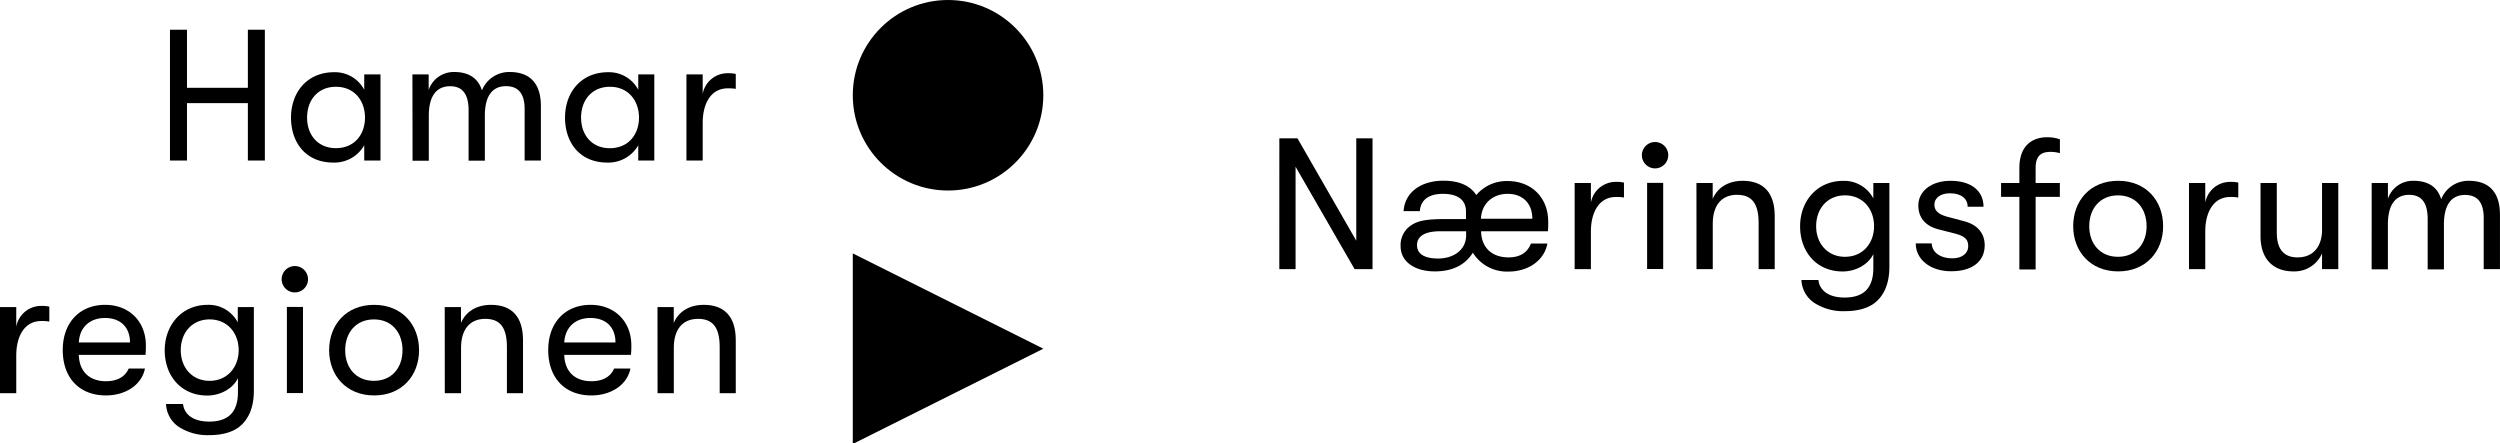
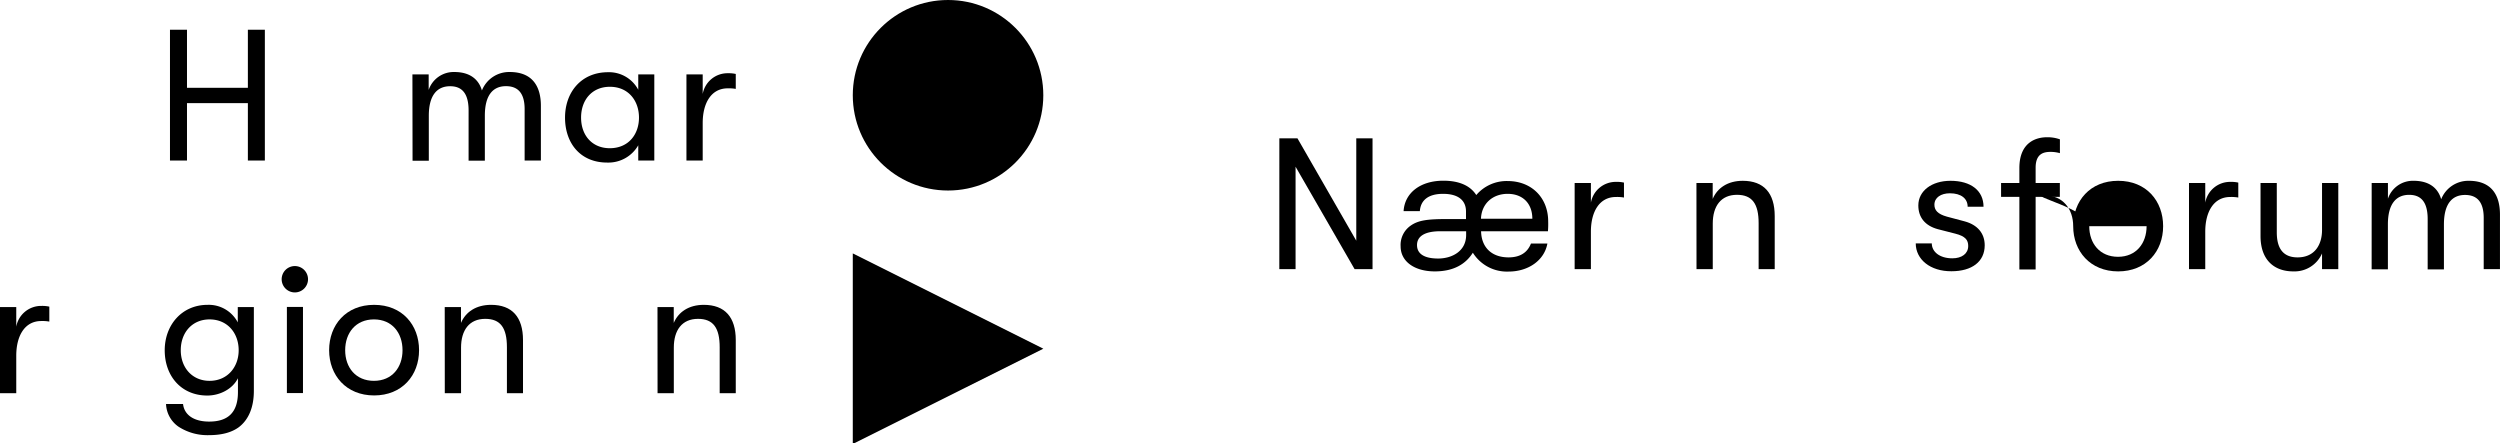
<svg xmlns="http://www.w3.org/2000/svg" id="Layer_1" data-name="Layer 1" viewBox="0 0 722.75 128.16">
  <circle cx="274.08" cy="27.54" r="27.54" />
  <polygon points="301.63 100.81 246.54 73.26 246.54 128.35 301.63 100.81" />
  <path d="M369.86,40h5.24l17,29.59V40h4.7v37.8h-5.19l-17.06-29.6v29.6h-4.7Z" />
  <path d="M447.51,66.85H428.18c.11,4.8,3.19,7.56,7.94,7.56,3.29,0,5.45-1.35,6.48-4h4.75c-.86,4.81-5.45,8.1-11.23,8.1a11.62,11.62,0,0,1-10.32-5.45c-2,3.18-5.4,5.4-11,5.4-5.88,0-9.88-2.87-9.88-7.24a6.8,6.8,0,0,1,2.92-6c2.16-1.51,4.75-1.89,10.31-1.89h5.67V61.12c0-2.81-1.78-5.08-6.64-5.08-4.32,0-6.48,1.9-6.7,5h-4.7c.33-5.35,4.92-8.8,11.51-8.8,4.91,0,7.93,1.67,9.5,4.15a11.51,11.51,0,0,1,9.07-4.05c6.91,0,11.72,4.81,11.72,11.67A26,26,0,0,1,447.51,66.85Zm-23.65,0h-7.4c-4.91,0-6.8,1.67-6.8,4,0,2.7,2.37,3.89,6.1,3.89,4,0,8.1-2.11,8.1-6.8ZM443,63.23c0-4.38-2.75-7.19-7.13-7.19s-7.56,2.87-7.72,7.19Z" />
  <path d="M455.23,52.91h4.7v5.67a7.3,7.3,0,0,1,7.29-6,9.32,9.32,0,0,1,2.27.21v4.32a11.08,11.08,0,0,0-2.32-.16c-4.92,0-7.24,4.48-7.24,10V77.81h-4.7Z" />
-   <path d="M474.67,44.87a3.81,3.81,0,1,1,7.62,0,3.81,3.81,0,0,1-7.62,0Zm1.51,8h4.65v24.9h-4.65Z" />
  <path d="M490.44,52.91h4.7V57.5c1.35-3.18,4.37-5.23,8.69-5.23,6.1,0,9.24,3.56,9.24,10.2V77.81h-4.65V64.52c0-5.56-1.83-8.2-6.26-8.2-4.65,0-7,3.29-7,8.31V77.81h-4.7Z" />
-   <path d="M546.22,52.91V77.16c0,4.75-1.51,8.32-4.32,10.48-2.1,1.56-5,2.32-8.58,2.32a15.4,15.4,0,0,1-8.86-2.43,8.4,8.4,0,0,1-3.67-6.59h4.91c.33,2.92,2.81,5.08,7.56,5.08,5.4,0,8.32-2.6,8.32-8.54v-4c-1.57,3.14-5.24,5-8.86,5-7.61,0-12.31-5.73-12.31-13.07s5-13.12,12.42-13.12a9.5,9.5,0,0,1,8.75,5.07V52.91Zm-4.43,12.48c0-4.92-3.18-8.91-8.42-8.91-5,0-8.32,3.78-8.32,8.91s3.41,8.85,8.32,8.85C538.61,74.24,541.79,70.25,541.79,65.39Z" />
  <path d="M553.84,70.36h4.64c0,2.43,2.27,4.32,5.94,4.32,2.75,0,4.59-1.35,4.59-3.57,0-1.67-.76-2.81-3.73-3.56l-5.07-1.3c-3.67-1-5.62-3.4-5.62-6.86,0-4.21,3.89-7.12,9.29-7.12,5.94,0,9.56,2.86,9.56,7.5h-4.59c0-2.37-1.89-3.89-5.13-3.89-2.59,0-4.48,1.24-4.48,3.3,0,1.56.91,2.7,3.61,3.45L568,64c3.68,1,5.78,3.45,5.78,6.91,0,4.75-3.72,7.51-9.61,7.51C558.05,78.46,553.84,75,553.84,70.36Z" />
  <path d="M588.5,48.49v4.42h7v4h-7v21h-4.7v-21h-5.29v-4h5.29V48.59c0-7.77,5.24-8.91,7.94-8.91a10.64,10.64,0,0,1,3.78.6v4a9.93,9.93,0,0,0-2.59-.37C591,43.9,588.5,44.27,588.5,48.49Z" />
-   <path d="M599.36,65.39c0-7.29,4.86-13.12,13-13.12s13,5.83,13,13.12-4.92,13.07-13,13.07S599.36,72.62,599.36,65.39Zm21.22,0c0-5-3-8.91-8.26-8.91S604,60.37,604,65.39s3.08,8.85,8.32,8.85S620.58,70.36,620.58,65.39Z" />
+   <path d="M599.36,65.39c0-7.29,4.86-13.12,13-13.12s13,5.83,13,13.12-4.92,13.07-13,13.07S599.36,72.62,599.36,65.39Zc0-5-3-8.91-8.26-8.91S604,60.37,604,65.39s3.08,8.85,8.32,8.85S620.58,70.36,620.58,65.39Z" />
  <path d="M632.84,52.91h4.7v5.67a7.29,7.29,0,0,1,7.29-6,9.29,9.29,0,0,1,2.26.21v4.32a11,11,0,0,0-2.32-.16c-4.91,0-7.23,4.48-7.23,10V77.81h-4.7Z" />
  <path d="M653.52,68.25V52.91h4.7V67.17c0,4.37,1.62,7.24,6,7.24,5.13,0,7.08-3.89,7.08-7.89V52.91H676v24.9h-4.7V73.27A8.69,8.69,0,0,1,663,78.46C657.41,78.46,653.52,75.11,653.52,68.25Z" />
  <path d="M685.65,52.91h4.7v4.54a7.6,7.6,0,0,1,7.45-5.18c4.37,0,7,2,7.94,5.34a8.44,8.44,0,0,1,8-5.34c6.7,0,9,4.31,9,9.77V77.81h-4.7V63c0-4.7-2-6.64-5.4-6.64-3.67,0-6.1,2.48-6.1,8.53v13h-4.7V63.33c0-5.39-2.32-7-5.35-7-3.83,0-6.15,2.7-6.15,8.53v13h-4.7Z" />
  <path d="M49.14,8.6h4.92V25.39h17.6V8.6h4.91V46.4H71.66V29.82H54.06V46.4H49.14Z" />
-   <path d="M84.13,34c0-7.35,4.7-13.12,12.42-13.12a9.54,9.54,0,0,1,8.75,5.07V21.5H110V46.4H105.3V42a9.92,9.92,0,0,1-8.85,5C88.51,47.05,84.13,41.32,84.13,34Zm21.39,0c0-4.81-3-8.91-8.42-8.91-5.14,0-8.32,3.78-8.32,8.91S92,42.83,97.1,42.83C102.55,42.83,105.52,38.78,105.52,34Z" />
  <path d="M119.23,21.5h4.7V26a7.62,7.62,0,0,1,7.45-5.18c4.38,0,7,2.05,7.94,5.34a8.46,8.46,0,0,1,8.05-5.34c6.69,0,9,4.32,9,9.77V46.4h-4.7V31.55c0-4.7-2-6.64-5.4-6.64-3.67,0-6.1,2.48-6.1,8.53v13h-4.7V31.93c0-5.4-2.32-7-5.34-7-3.84,0-6.16,2.7-6.16,8.53v13h-4.7Z" />
  <path d="M163.35,34c0-7.35,4.7-13.12,12.42-13.12a9.56,9.56,0,0,1,8.75,5.07V21.5h4.64V46.4h-4.64V42a9.94,9.94,0,0,1-8.86,5C167.72,47.05,163.35,41.32,163.35,34Zm21.38,0c0-4.81-3-8.91-8.42-8.91-5.13,0-8.32,3.78-8.32,8.91s3.19,8.85,8.32,8.85C181.76,42.83,184.73,38.78,184.73,34Z" />
  <path d="M198.45,21.5h4.7v5.67a7.29,7.29,0,0,1,7.29-6,9.43,9.43,0,0,1,2.27.21v4.32a11.18,11.18,0,0,0-2.33-.16c-4.91,0-7.23,4.48-7.23,10V46.4h-4.7Z" />
  <path d="M0,88.77H4.7v5.67a7.3,7.3,0,0,1,7.29-6,9.43,9.43,0,0,1,2.27.21v4.32a11.13,11.13,0,0,0-2.33-.16c-4.91,0-7.23,4.48-7.23,10v10.86H0Z" />
-   <path d="M42.07,102.6H22.79c.11,4.81,3.08,7.61,7.83,7.61,3.29,0,5.56-1.29,6.59-3.67H41.9c-.86,4.59-5.45,7.78-11.28,7.78-7.67,0-12.48-5.08-12.48-13.13,0-7.88,4.86-13.06,12.26-13.06,7,0,11.77,4.86,11.77,11.72A27.37,27.37,0,0,1,42.07,102.6ZM37.58,99c0-4.37-2.7-7.07-7.23-7.07S23,94.77,22.79,99Z" />
  <path d="M73.39,88.77V113c0,4.75-1.51,8.32-4.32,10.48-2.11,1.56-5,2.32-8.59,2.32a15.37,15.37,0,0,1-8.85-2.43A8.38,8.38,0,0,1,48,116.8h4.92c.32,2.92,2.81,5.08,7.56,5.08,5.4,0,8.31-2.59,8.31-8.53v-4c-1.56,3.13-5.23,5-8.85,5-7.62,0-12.32-5.73-12.32-13.07S52.6,88.13,60,88.13a9.47,9.47,0,0,1,8.74,5.07V88.77ZM69,101.25c0-4.91-3.19-8.91-8.42-8.91-5,0-8.32,3.78-8.32,8.91s3.4,8.85,8.32,8.85C65.77,110.1,69,106.11,69,101.25Z" />
  <path d="M81.43,80.73a3.81,3.81,0,1,1,7.62,0,3.81,3.81,0,0,1-7.62,0Zm1.51,8h4.65v24.9H82.94Z" />
  <path d="M95.15,101.25c0-7.29,4.86-13.12,13-13.12s13,5.83,13,13.12-4.92,13.07-13,13.07S95.15,108.49,95.15,101.25Zm21.22,0c0-5-3-8.91-8.26-8.91s-8.32,3.89-8.32,8.91,3.08,8.85,8.32,8.85S116.37,106.22,116.37,101.25Z" />
  <path d="M128.57,88.77h4.7v4.59c1.35-3.18,4.37-5.23,8.7-5.23,6.1,0,9.23,3.56,9.23,10.2v15.34h-4.65V100.39c0-5.57-1.83-8.21-6.26-8.21-4.64,0-7,3.29-7,8.31v13.18h-4.7Z" />
-   <path d="M182.41,102.6H163.13c.11,4.81,3.08,7.61,7.83,7.61,3.3,0,5.56-1.29,6.59-3.67h4.7c-.86,4.59-5.45,7.78-11.29,7.78-7.66,0-12.47-5.08-12.47-13.13,0-7.88,4.86-13.06,12.26-13.06,7,0,11.77,4.86,11.77,11.72A24.9,24.9,0,0,1,182.41,102.6ZM177.93,99c0-4.37-2.7-7.07-7.24-7.07s-7.34,2.86-7.56,7.07Z" />
  <path d="M190.08,88.77h4.7v4.59c1.35-3.18,4.37-5.23,8.69-5.23,6.1,0,9.24,3.56,9.24,10.2v15.34h-4.65V100.39c0-5.57-1.84-8.21-6.26-8.21-4.65,0-7,3.29-7,8.31v13.18h-4.7Z" />
</svg>